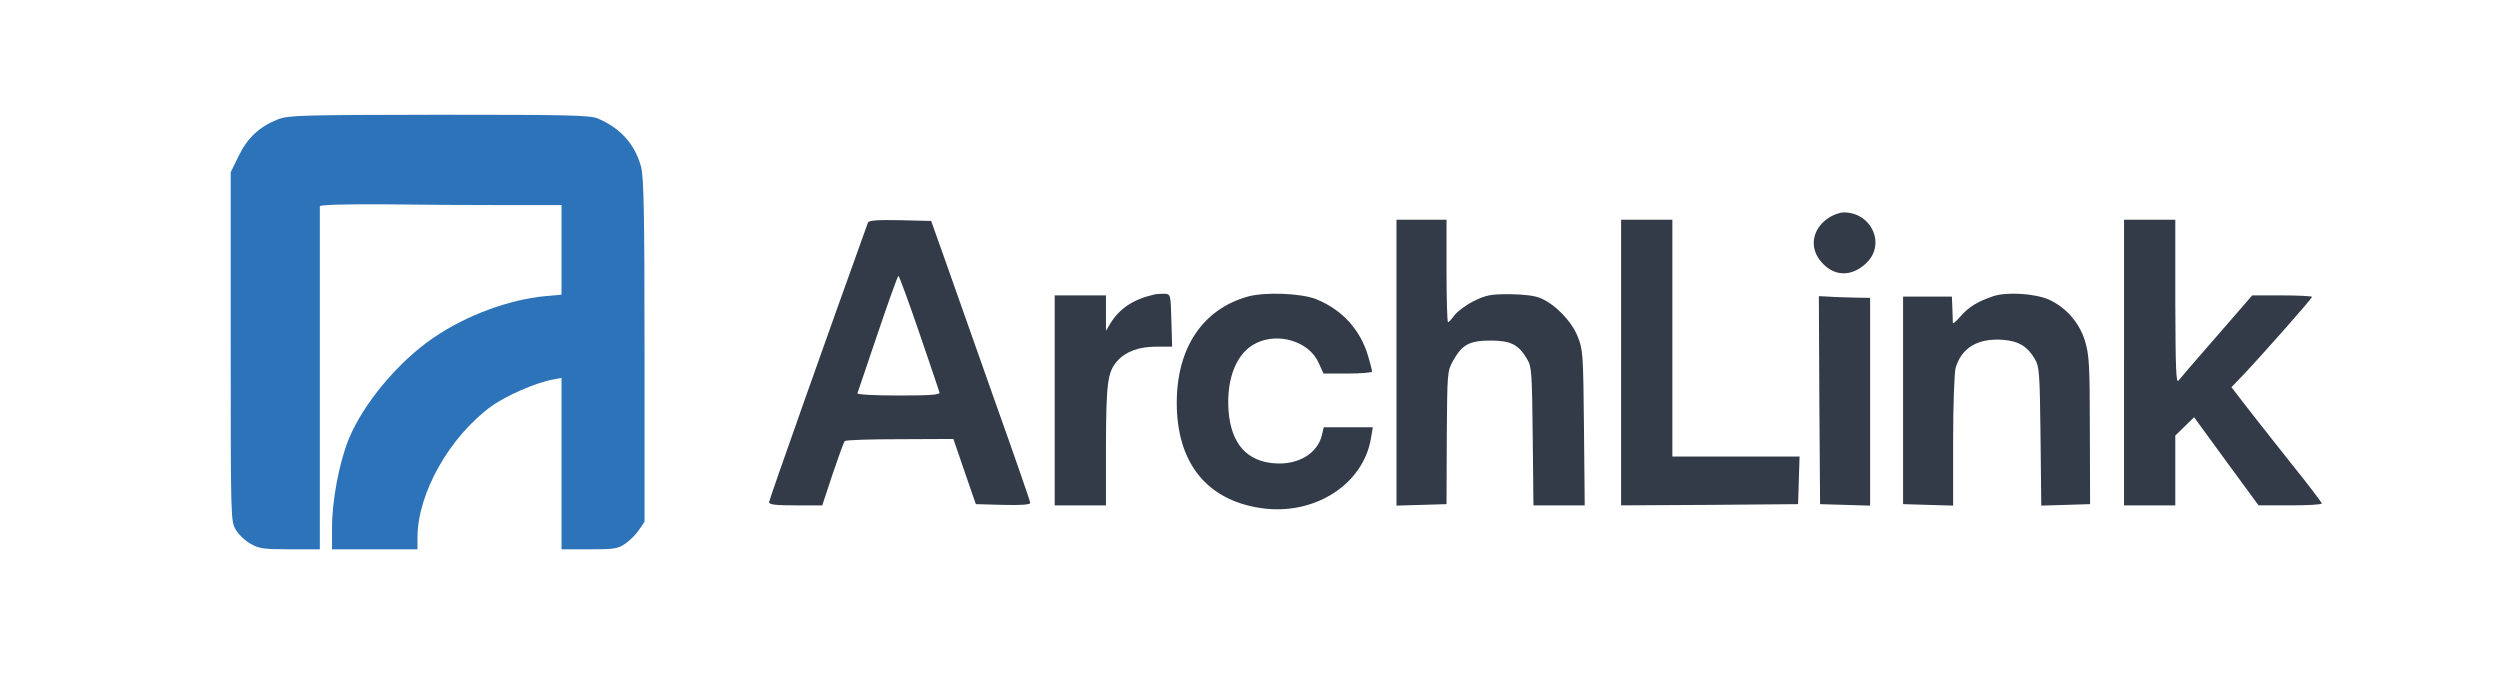
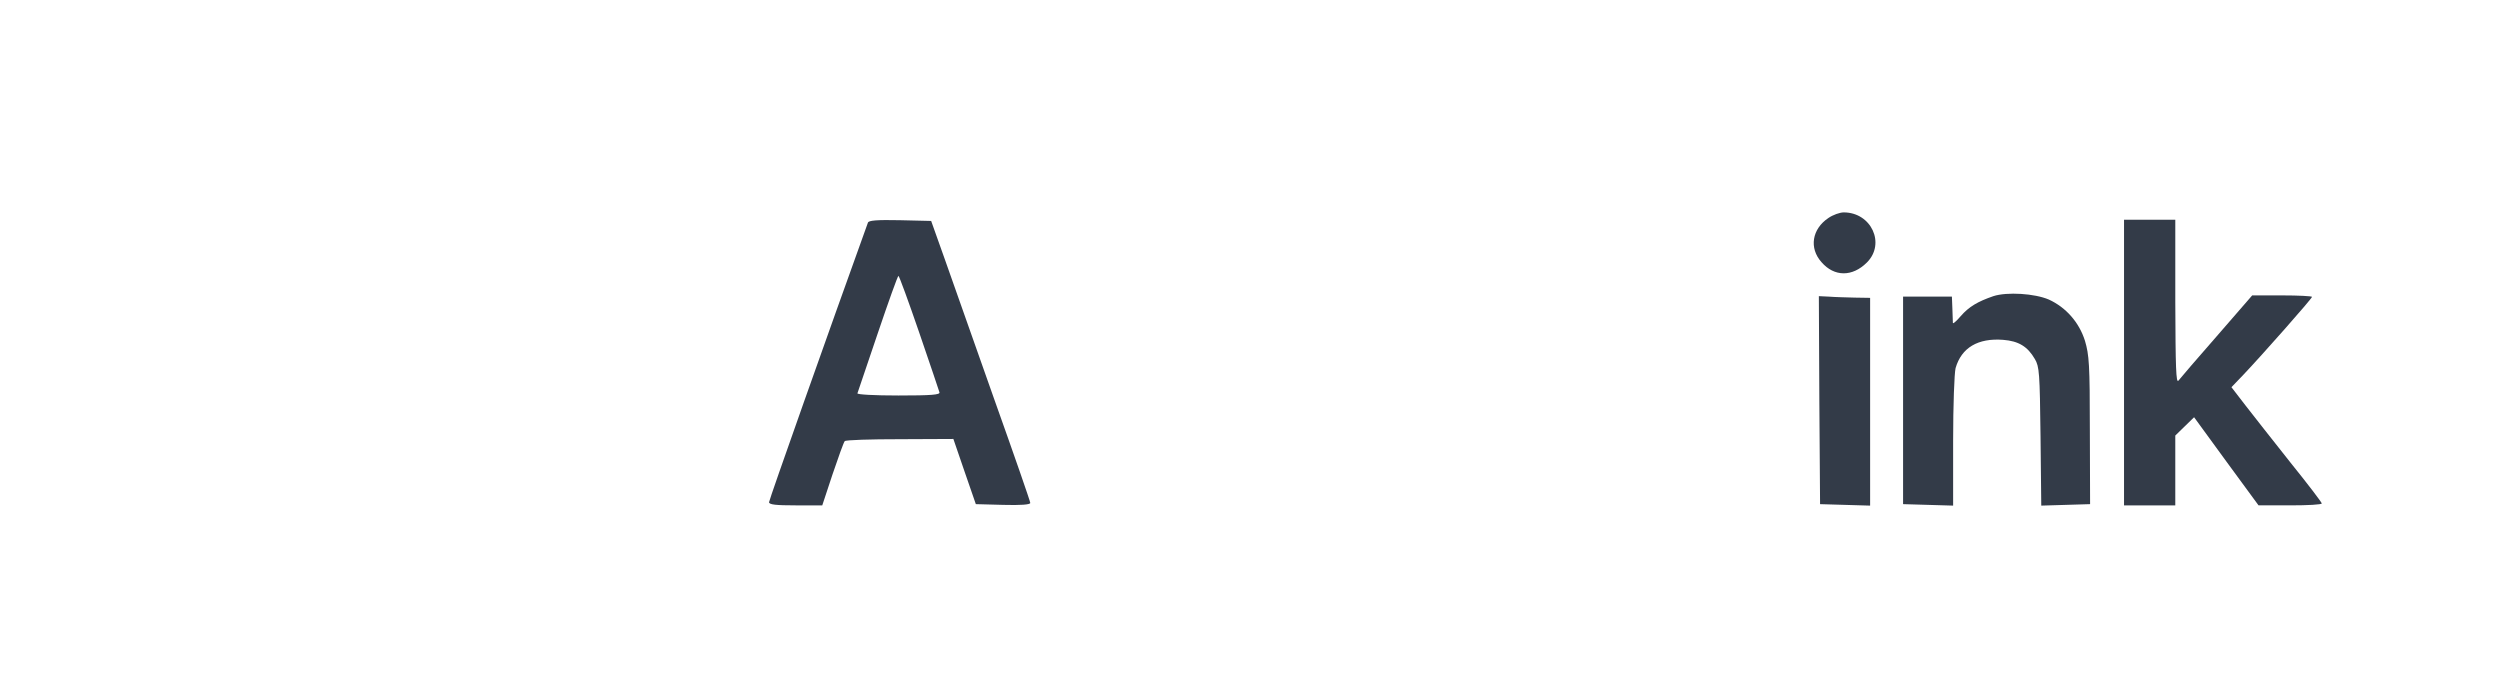
<svg xmlns="http://www.w3.org/2000/svg" version="1.0" width="1024pt" height="283pt" viewBox="0 0 1024 283" preserveAspectRatio="xMidYMid meet">
  <g transform="translate(0,283) scale(0.1,-0.1)" fill="none" stroke="none">
-     <path fill="#2D73B9" d="M1138 2341 c-75 -30 -124 -75 -160 -149 l-33 -67 0 -715 c0 -703 0 -716 21 -750 11 -19 38 -45 60 -57 34 -20 53 -23 162 -23 l122 0 0 698 c0 383 0 702 0 707 0 6 94 9 267 8 148 -2 370 -3 496 -3 l227 0 0 -184 0 -183 -67 -6 c-148 -14 -321 -78 -454 -168 -146 -98 -293 -274 -352 -421 -38 -95 -67 -250 -67 -357 l0 -91 175 0 175 0 0 48 c0 181 131 413 304 539 61 43 179 95 249 108 l37 7 0 -351 0 -351 114 0 c101 0 117 2 147 23 18 12 44 38 56 56 l23 34 0 701 c0 556 -3 711 -14 752 -25 93 -84 159 -178 199 -32 13 -119 15 -650 15 -571 -1 -616 -2 -660 -19z" />
    <path fill="#333B48" d="M7489 1937 c-67 -45 -80 -123 -28 -181 52 -60 126 -61 186 -1 77 77 18 205 -95 205 -16 0 -44 -10 -63 -23z" />
    <path fill="#333B48" d="M3555 1918 c-159 -441 -405 -1136 -405 -1145 0 -10 28 -13 109 -13 l109 0 42 127 c24 71 46 132 50 136 4 5 106 8 226 8 l219 1 46 -134 46 -133 112 -3 c72 -2 111 1 111 8 0 6 -66 196 -147 423 -80 226 -171 484 -202 572 l-57 160 -127 3 c-97 2 -129 -1 -132 -10z m210 -450 c44 -128 81 -238 83 -245 3 -10 -33 -13 -168 -13 -100 0 -170 4 -168 9 2 5 39 115 83 245 44 130 82 236 85 236 3 0 41 -104 85 -232z" />
-     <path fill="#333B48" d="M5720 1345 l0 -586 103 3 102 3 1 272 c2 266 2 272 25 314 38 68 68 84 154 84 83 0 115 -16 150 -76 19 -31 20 -55 23 -316 l3 -283 105 0 105 0 -3 318 c-3 302 -4 320 -26 374 -25 62 -89 129 -150 156 -25 11 -67 16 -127 17 -79 0 -97 -3 -148 -28 -32 -16 -67 -42 -79 -58 -12 -16 -24 -29 -27 -29 -3 0 -6 95 -6 210 l0 210 -102 0 -103 0 0 -585z" />
-     <path fill="#333B48" d="M6640 1345 l0 -585 363 2 362 3 3 98 3 97 -261 0 -260 0 0 485 0 485 -105 0 -105 0 0 -585z" />
    <path fill="#333B48" d="M8700 1345 l0 -585 105 0 105 0 0 143 0 143 38 37 39 38 132 -181 132 -180 130 0 c71 0 129 3 129 8 0 4 -57 79 -128 167 -70 88 -153 194 -185 235 l-57 74 48 50 c77 81 282 313 282 320 0 3 -55 6 -122 6 l-123 0 -145 -167 c-80 -91 -150 -173 -157 -182 -10 -13 -12 54 -13 322 l0 337 -105 0 -105 0 0 -585z" />
-     <path fill="#333B48" d="M4725 1623 c-83 -19 -140 -57 -177 -118 l-18 -30 0 73 0 72 -105 0 -105 0 0 -430 0 -430 105 0 105 0 0 248 c1 258 7 299 47 344 34 38 88 58 158 58 l66 0 -3 108 c-3 106 -3 107 -28 109 -14 0 -34 -1 -45 -4z" />
-     <path fill="#333B48" d="M5110 1615 c-184 -52 -290 -210 -290 -435 0 -245 122 -398 344 -431 219 -33 422 97 452 289 l7 42 -101 0 -100 0 -7 -30 c-17 -76 -95 -124 -191 -118 -117 7 -182 81 -192 217 -9 133 34 238 114 276 93 45 217 5 255 -81 l20 -44 99 0 c55 0 100 4 100 8 0 5 -7 33 -16 63 -32 109 -107 191 -214 234 -62 24 -209 30 -280 10z" />
    <path fill="#333B48" d="M8165 1617 c-64 -22 -100 -43 -134 -82 -17 -20 -31 -32 -32 -28 0 4 -1 31 -2 58 l-2 50 -100 0 -100 0 0 -425 0 -425 103 -3 102 -3 0 263 c0 150 5 279 10 300 24 84 92 124 195 116 63 -5 100 -27 130 -79 18 -31 20 -55 23 -317 l3 -283 100 3 100 3 -1 302 c0 272 -3 309 -20 367 -24 76 -78 137 -148 169 -58 25 -171 32 -227 14z" />
    <path fill="#333B48" d="M7452 1191 l3 -426 103 -3 102 -3 0 426 0 425 -62 1 c-35 1 -82 2 -106 4 l-42 2 2 -426z" />
  </g>
</svg>